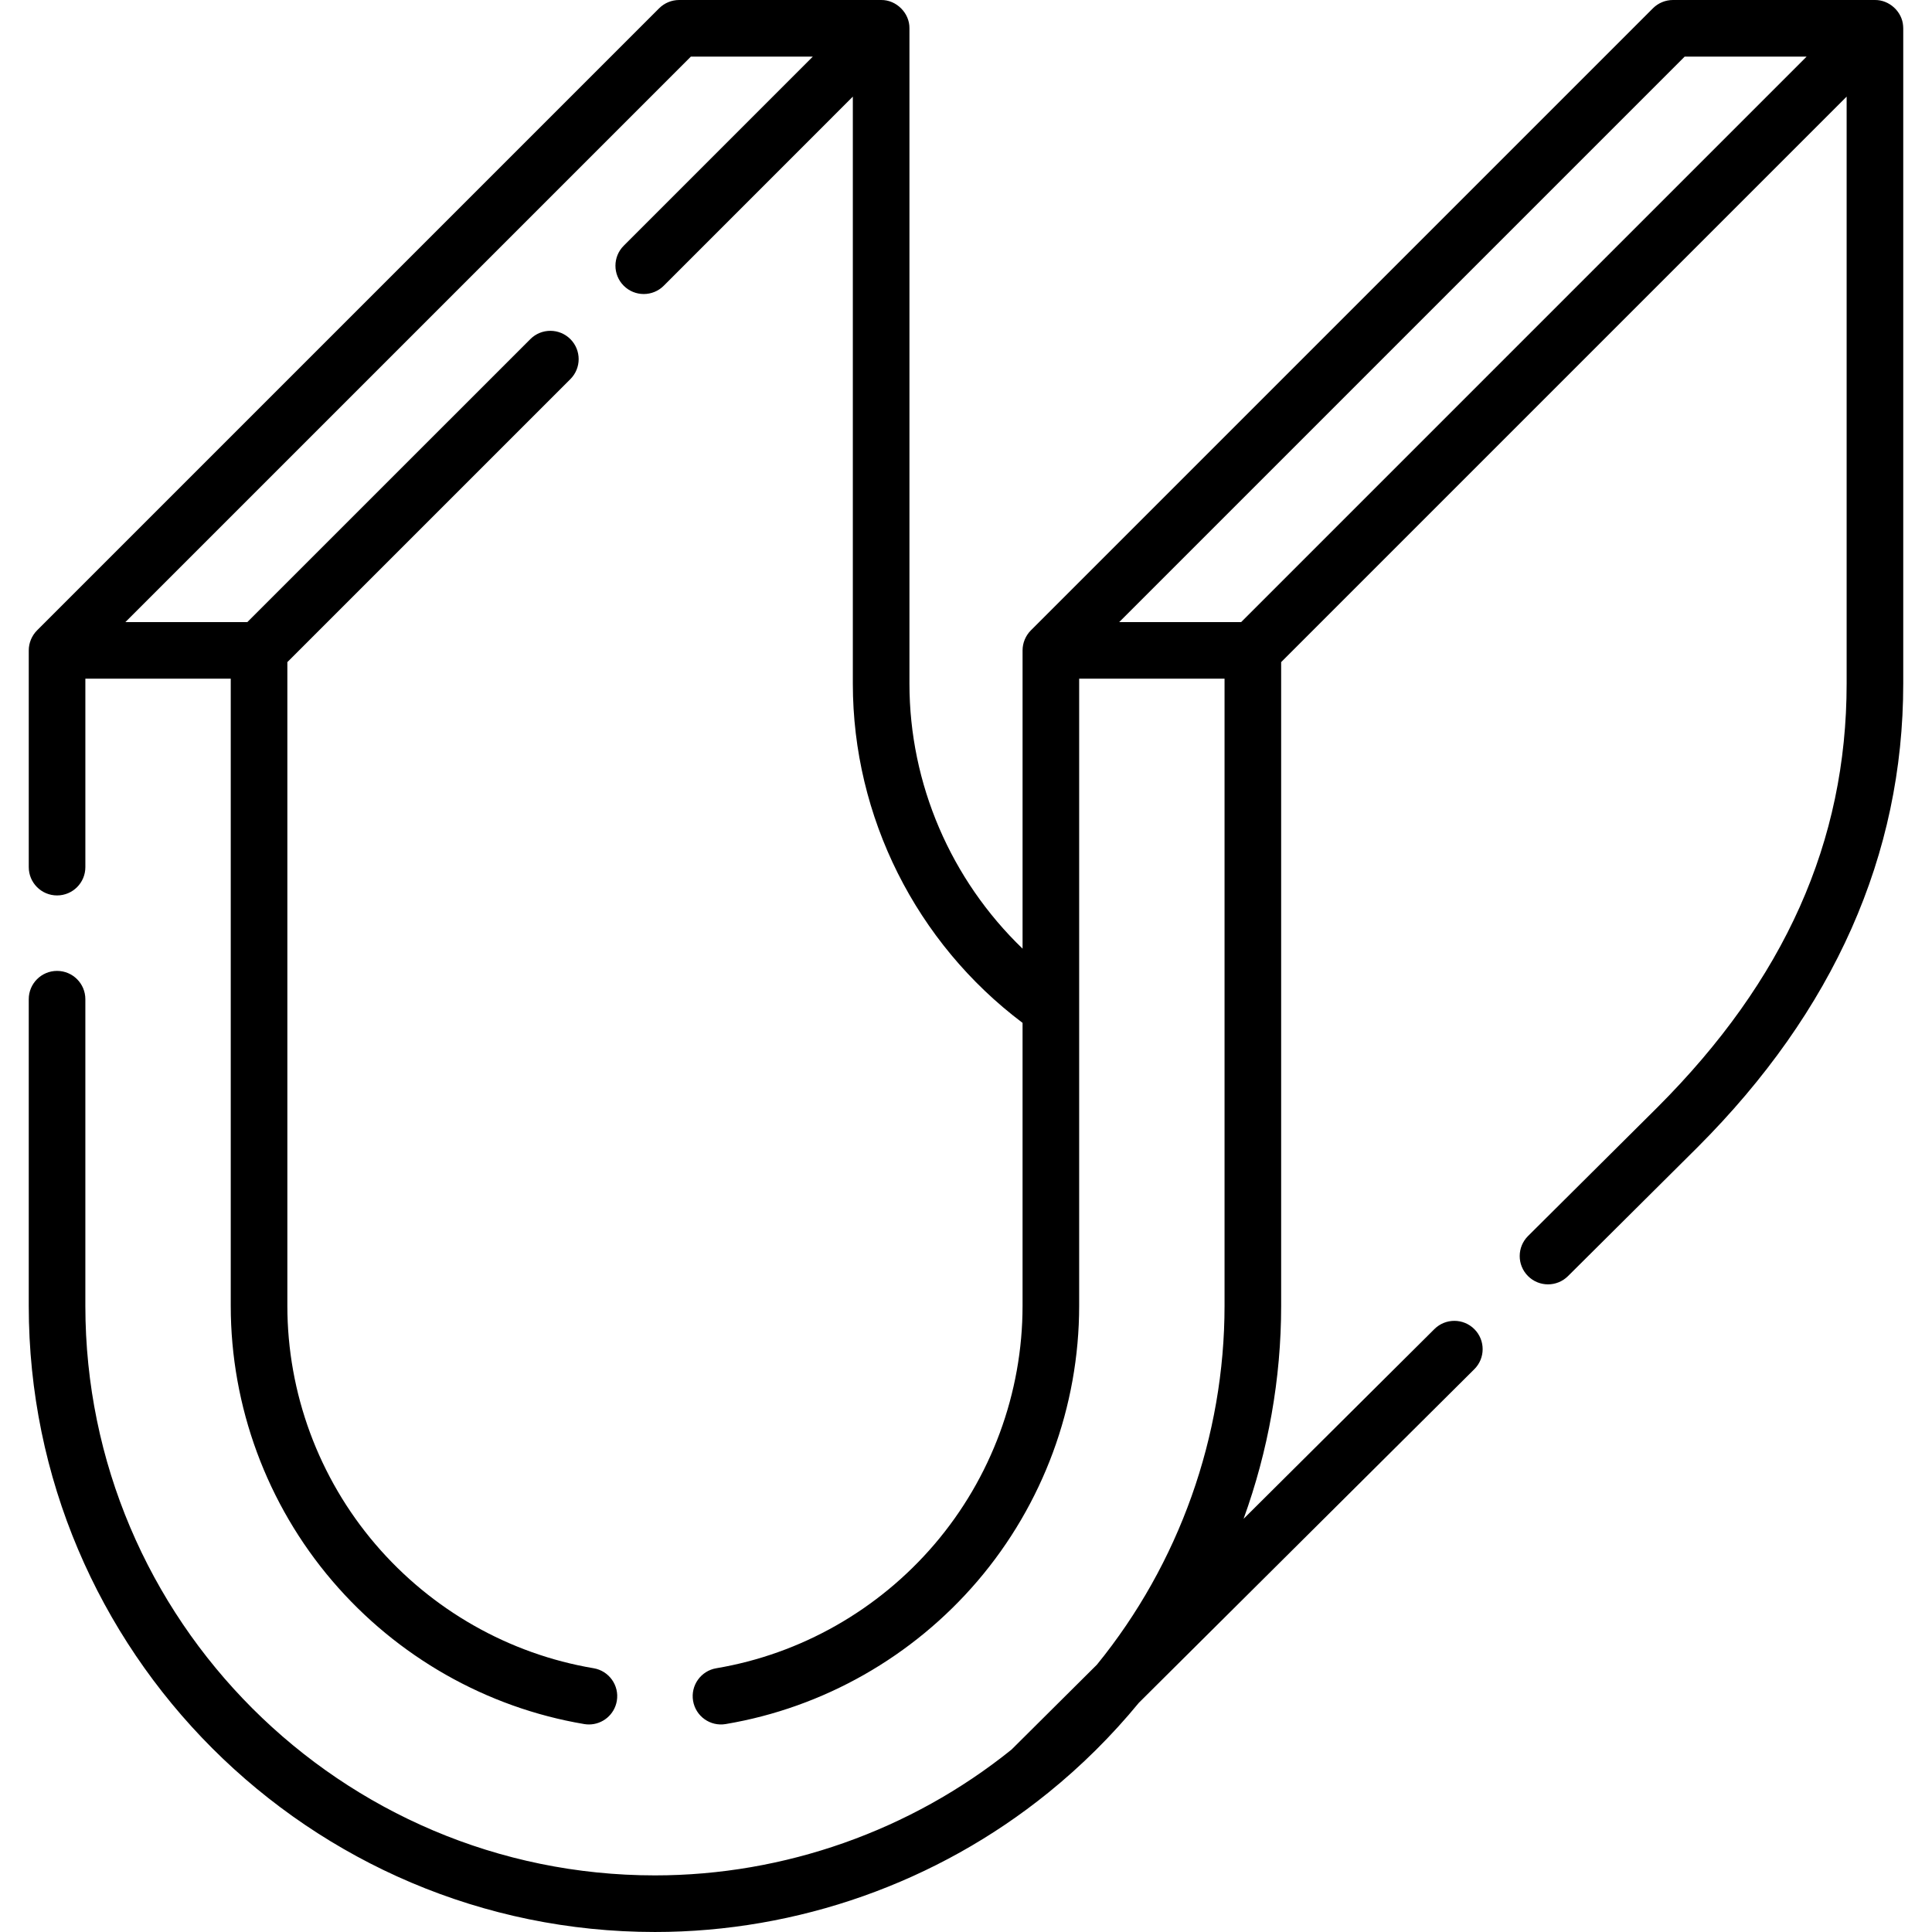
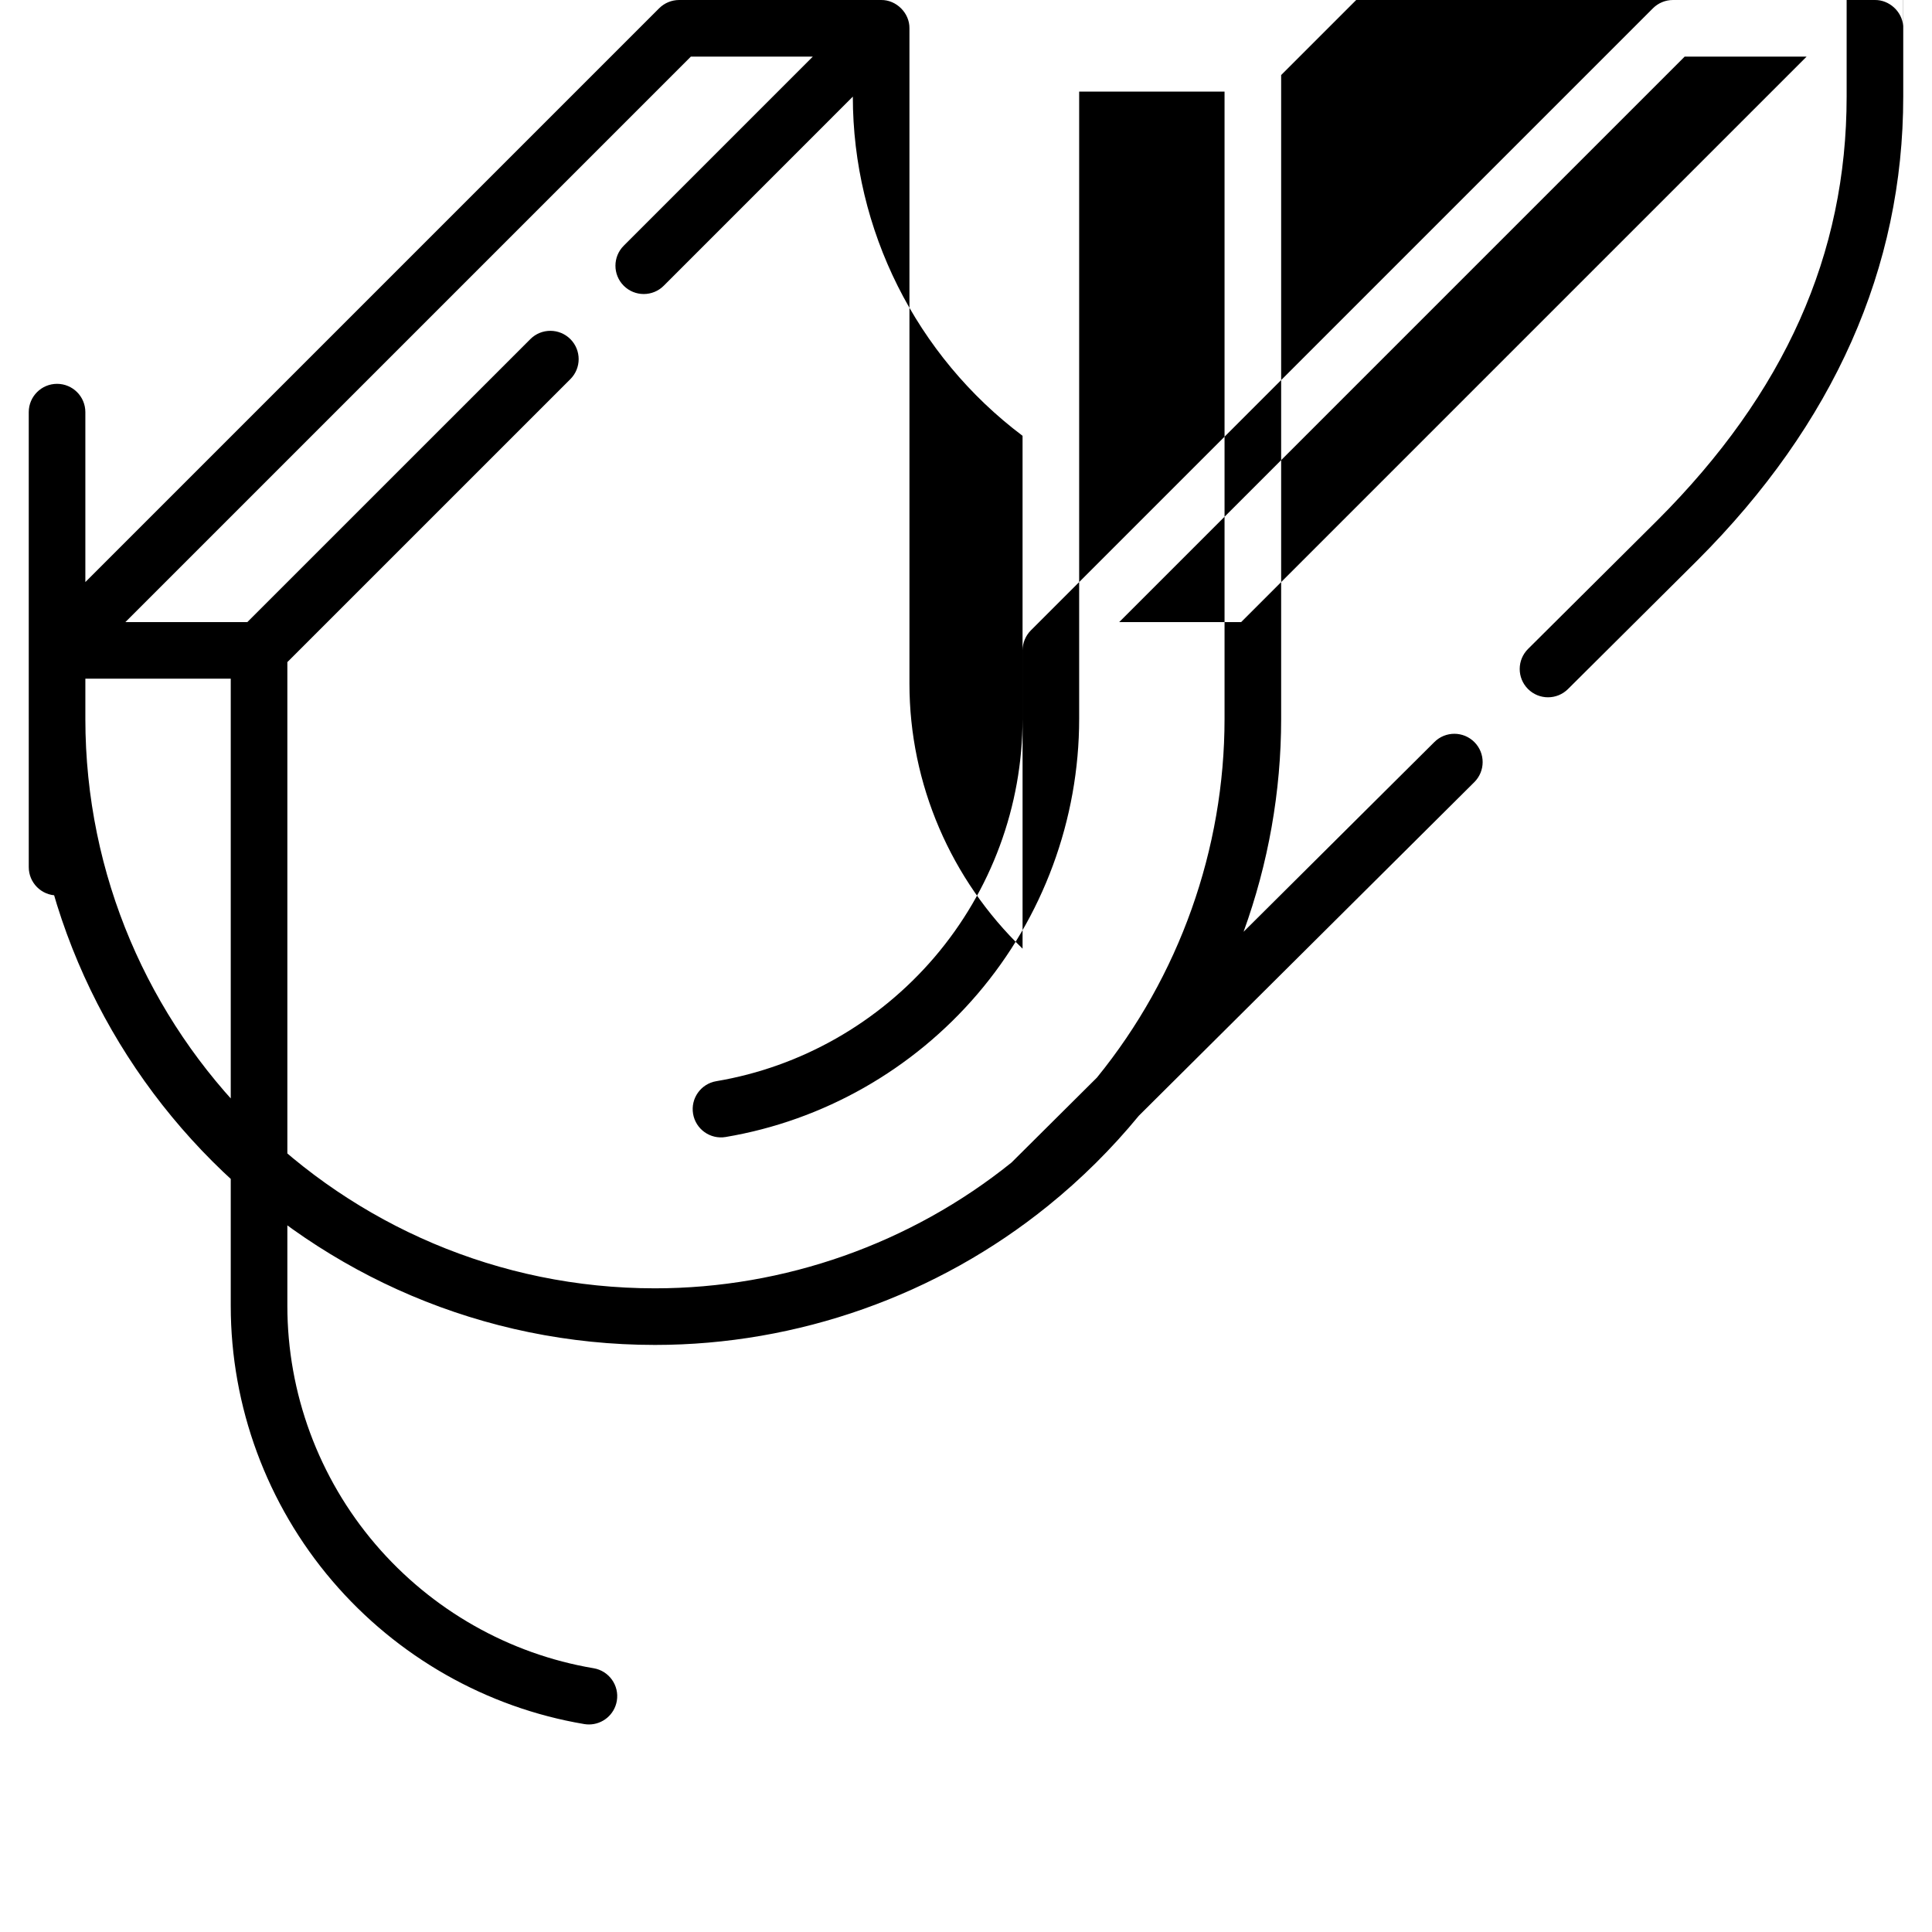
<svg xmlns="http://www.w3.org/2000/svg" id="Capa_1" viewBox="0 0 512.001 512.001">
  <g>
-     <path d="m504.348 6.865c-.258-3.793-3.671-6.912-7.468-6.865h-53.53c-1.989 0-3.896.79-5.304 2.196l-164.859 164.86c-1.39 1.395-2.2 3.338-2.196 5.309v79.038c-18.973-18.26-29.979-43.622-29.979-70.219v-173.683c.063-4.033-3.469-7.56-7.502-7.5h-53.529c-1.989 0-3.896.79-5.304 2.196l-164.86 164.86c-1.39 1.395-2.2 3.338-2.196 5.309v57.434c0 4.143 3.357 7.5 7.5 7.5s7.5-3.357 7.5-7.5v-49.939h38.53v166.189c0 26.702 9.562 52.602 26.926 72.928 17.167 20.097 40.872 33.563 66.749 37.918.422.071.841.105 1.254.105 3.595 0 6.771-2.593 7.387-6.256.688-4.085-2.066-7.953-6.15-8.642-22.411-3.771-42.95-15.444-57.834-32.868-15.045-17.613-23.331-40.053-23.331-63.186v-170.581l75.002-74.993c2.93-2.929 2.93-7.678.001-10.606s-7.678-2.93-10.606-.001l-75.003 74.994h-32.318l149.859-149.86h32.318l-50.109 50.117c-2.929 2.929-2.929 7.678.001 10.606s7.679 2.929 10.606-.001l50.108-50.116v155.578c0 35.277 16.764 68.661 44.979 89.885v74.98c0 23.133-8.286 45.572-23.331 63.186-14.885 17.424-35.423 29.097-57.834 32.869-4.084.688-6.838 4.556-6.151 8.641.688 4.084 4.552 6.841 8.642 6.15 25.876-4.354 49.581-17.821 66.749-37.918 17.363-20.326 26.926-46.226 26.926-72.928v-166.19h38.529v166.189c0 34.544-12.01 68.303-33.821 95.104l-22.639 22.512c-26.692 21.496-60.232 33.334-94.489 33.334-83.234 0-150.95-67.716-150.95-150.95v-81.25c0-4.143-3.357-7.5-7.5-7.5s-7.5 3.357-7.5 7.5v81.25c0 91.505 74.445 165.95 165.95 165.95 37.794 0 74.797-13.099 104.186-36.88.01-.008.019-.015.028-.023 8.773-7.087 16.854-15.109 24.029-23.842l88.895-88.397c2.938-2.921 2.951-7.67.03-10.606-2.92-2.938-7.669-2.95-10.606-.03l-50.569 50.286c6.527-17.999 9.957-37.115 9.957-56.458v-170.581l149.86-149.86v155.571c0 41.811-16.412 78.547-50.158 112.292l-34.27 34.08c-2.938 2.921-2.951 7.67-.03 10.607 1.466 1.474 3.392 2.211 5.318 2.211 1.912 0 3.825-.727 5.289-2.182l34.283-34.095c36.208-36.207 54.567-77.562 54.567-122.914v-173.678c0-.215-.014-.426-.032-.636zm-175.435 157.996h-32.315l149.859-149.86h32.317z" />
+     <path d="m504.348 6.865c-.258-3.793-3.671-6.912-7.468-6.865h-53.53c-1.989 0-3.896.79-5.304 2.196l-164.859 164.86c-1.39 1.395-2.2 3.338-2.196 5.309v79.038c-18.973-18.26-29.979-43.622-29.979-70.219v-173.683c.063-4.033-3.469-7.56-7.502-7.5h-53.529c-1.989 0-3.896.79-5.304 2.196l-164.86 164.86c-1.39 1.395-2.2 3.338-2.196 5.309v57.434c0 4.143 3.357 7.5 7.5 7.5s7.5-3.357 7.5-7.5v-49.939h38.53v166.189c0 26.702 9.562 52.602 26.926 72.928 17.167 20.097 40.872 33.563 66.749 37.918.422.071.841.105 1.254.105 3.595 0 6.771-2.593 7.387-6.256.688-4.085-2.066-7.953-6.15-8.642-22.411-3.771-42.95-15.444-57.834-32.868-15.045-17.613-23.331-40.053-23.331-63.186v-170.581l75.002-74.993c2.93-2.929 2.93-7.678.001-10.606s-7.678-2.93-10.606-.001l-75.003 74.994h-32.318l149.859-149.86h32.318l-50.109 50.117c-2.929 2.929-2.929 7.678.001 10.606s7.679 2.929 10.606-.001l50.108-50.116c0 35.277 16.764 68.661 44.979 89.885v74.98c0 23.133-8.286 45.572-23.331 63.186-14.885 17.424-35.423 29.097-57.834 32.869-4.084.688-6.838 4.556-6.151 8.641.688 4.084 4.552 6.841 8.642 6.15 25.876-4.354 49.581-17.821 66.749-37.918 17.363-20.326 26.926-46.226 26.926-72.928v-166.19h38.529v166.189c0 34.544-12.01 68.303-33.821 95.104l-22.639 22.512c-26.692 21.496-60.232 33.334-94.489 33.334-83.234 0-150.95-67.716-150.95-150.95v-81.25c0-4.143-3.357-7.5-7.5-7.5s-7.5 3.357-7.5 7.5v81.25c0 91.505 74.445 165.95 165.95 165.95 37.794 0 74.797-13.099 104.186-36.88.01-.008.019-.015.028-.023 8.773-7.087 16.854-15.109 24.029-23.842l88.895-88.397c2.938-2.921 2.951-7.67.03-10.606-2.92-2.938-7.669-2.95-10.606-.03l-50.569 50.286c6.527-17.999 9.957-37.115 9.957-56.458v-170.581l149.86-149.86v155.571c0 41.811-16.412 78.547-50.158 112.292l-34.27 34.08c-2.938 2.921-2.951 7.67-.03 10.607 1.466 1.474 3.392 2.211 5.318 2.211 1.912 0 3.825-.727 5.289-2.182l34.283-34.095c36.208-36.207 54.567-77.562 54.567-122.914v-173.678c0-.215-.014-.426-.032-.636zm-175.435 157.996h-32.315l149.859-149.86h32.317z" />
  </g>
  <g />
  <g />
  <g />
  <g />
  <g />
  <g />
  <g />
  <g />
  <g />
  <g />
  <g />
  <g />
  <g />
  <g />
  <g />
</svg>